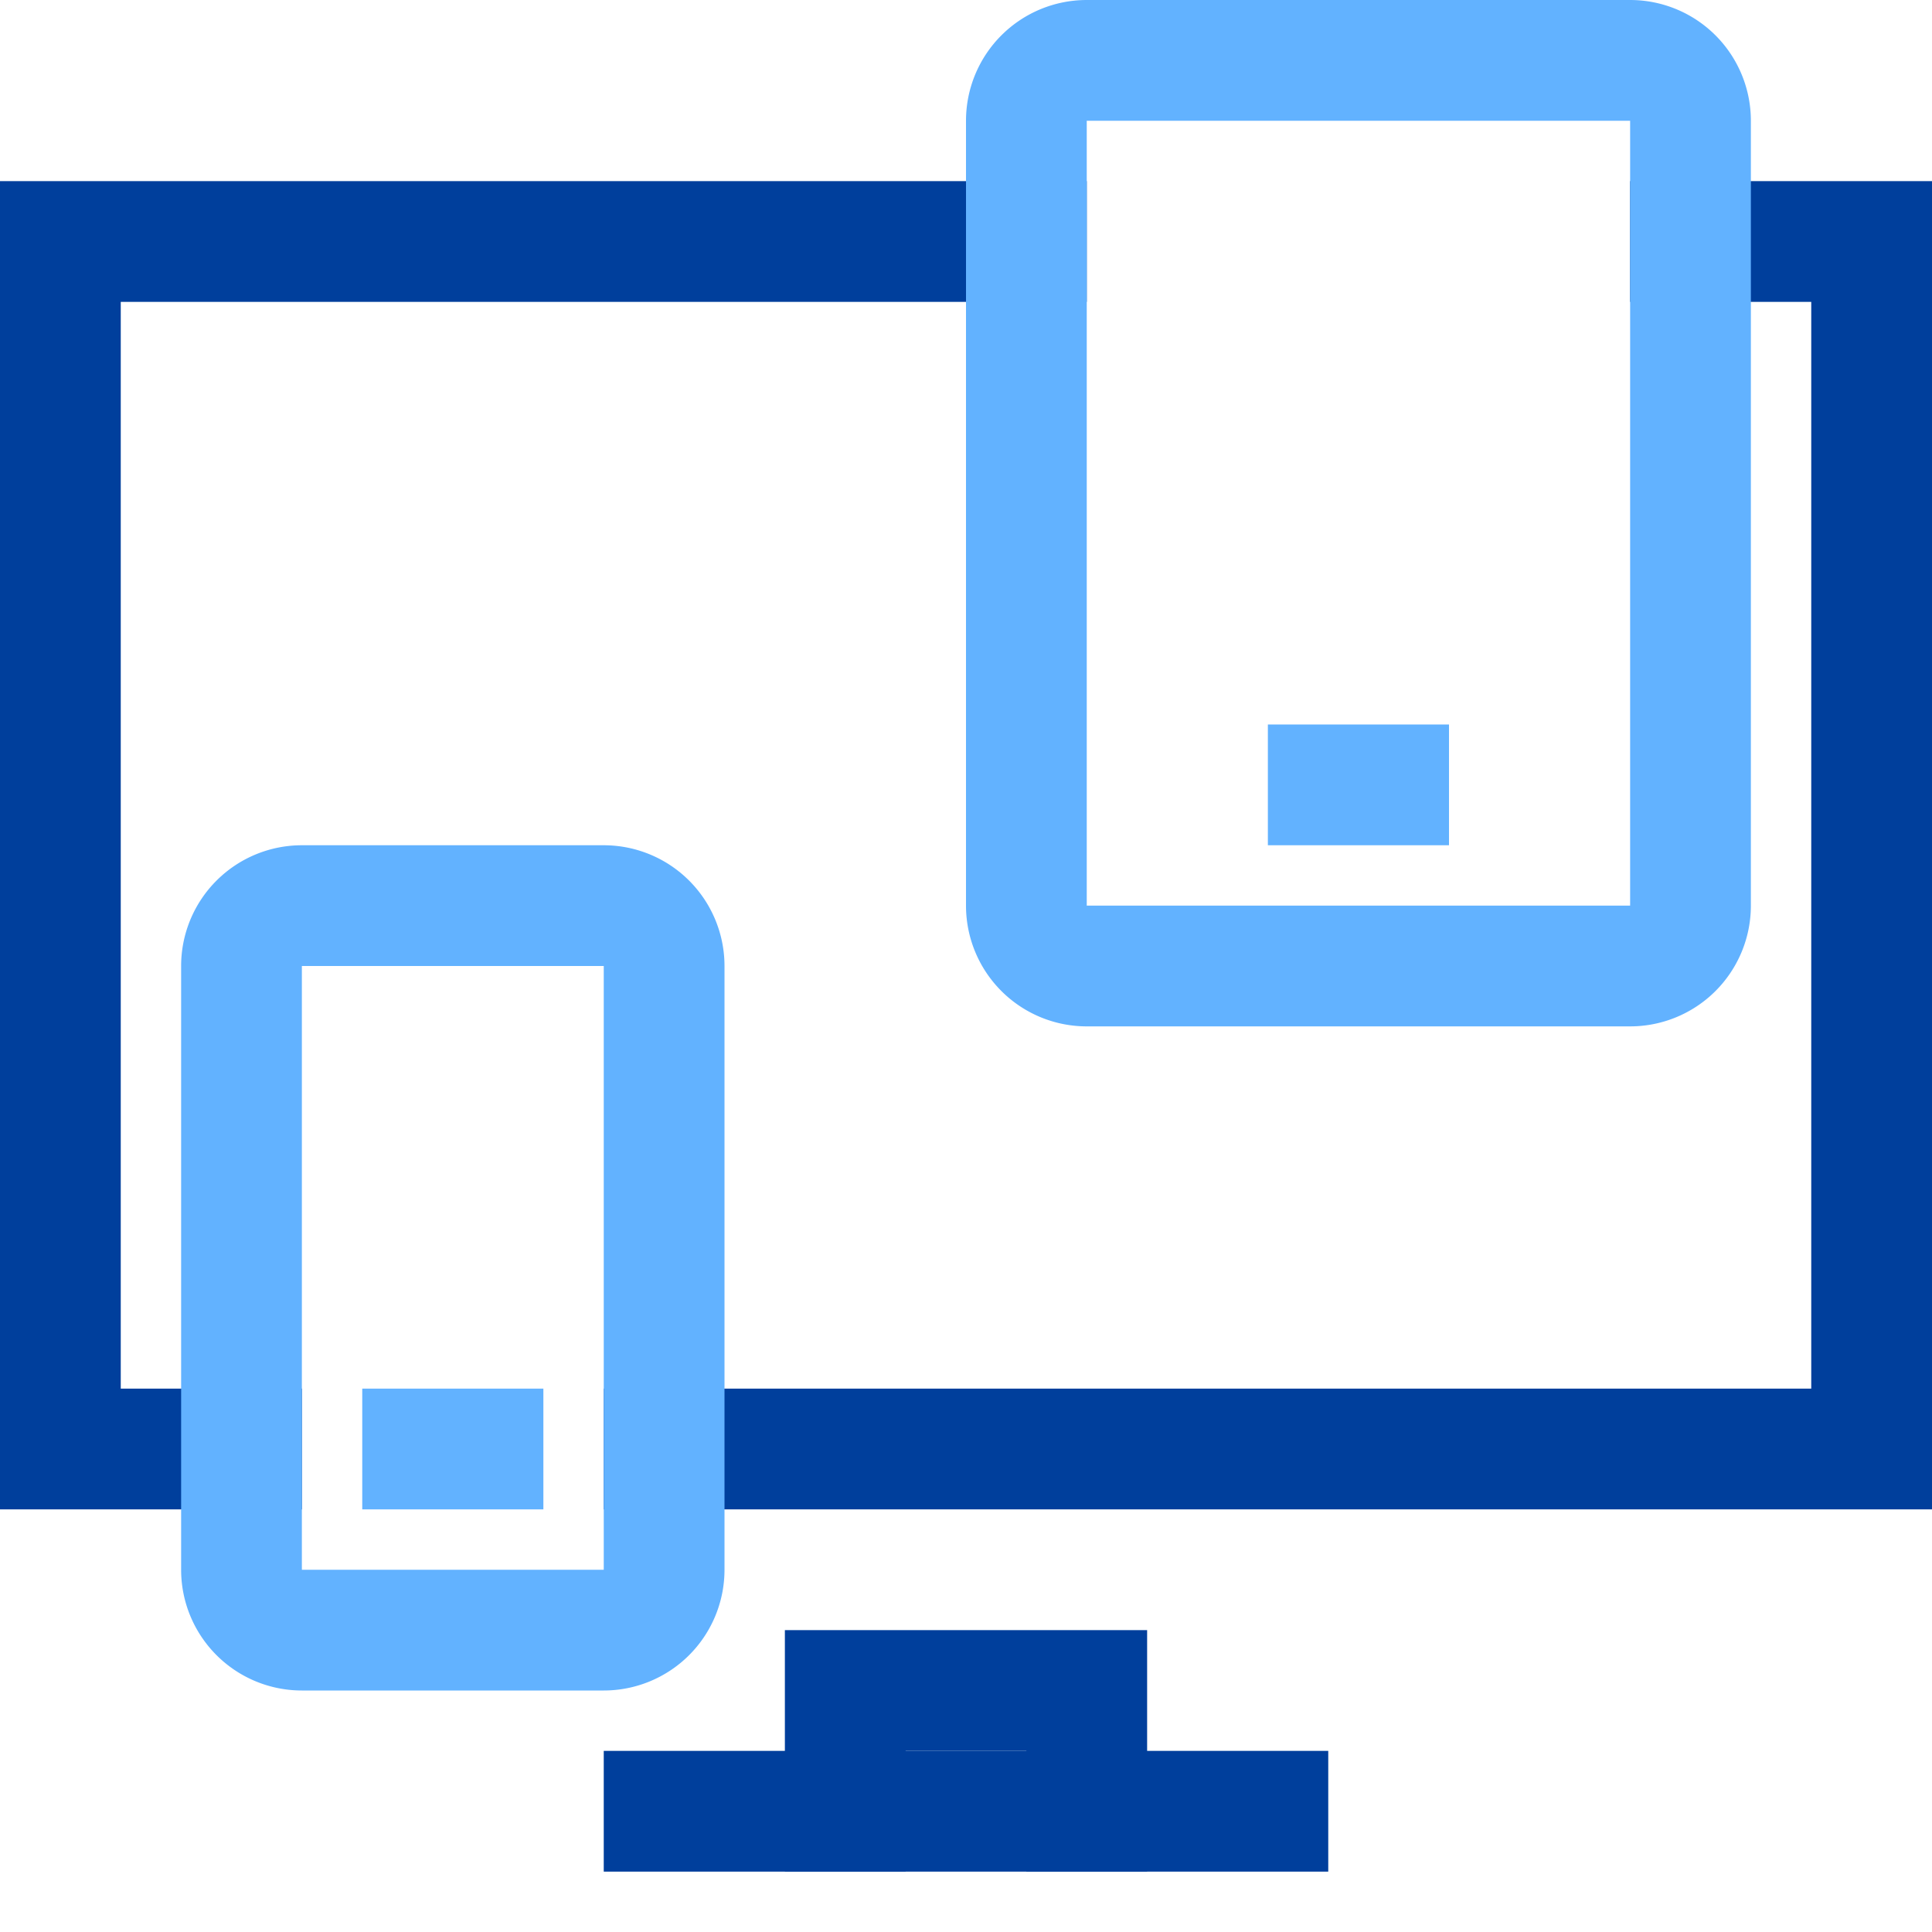
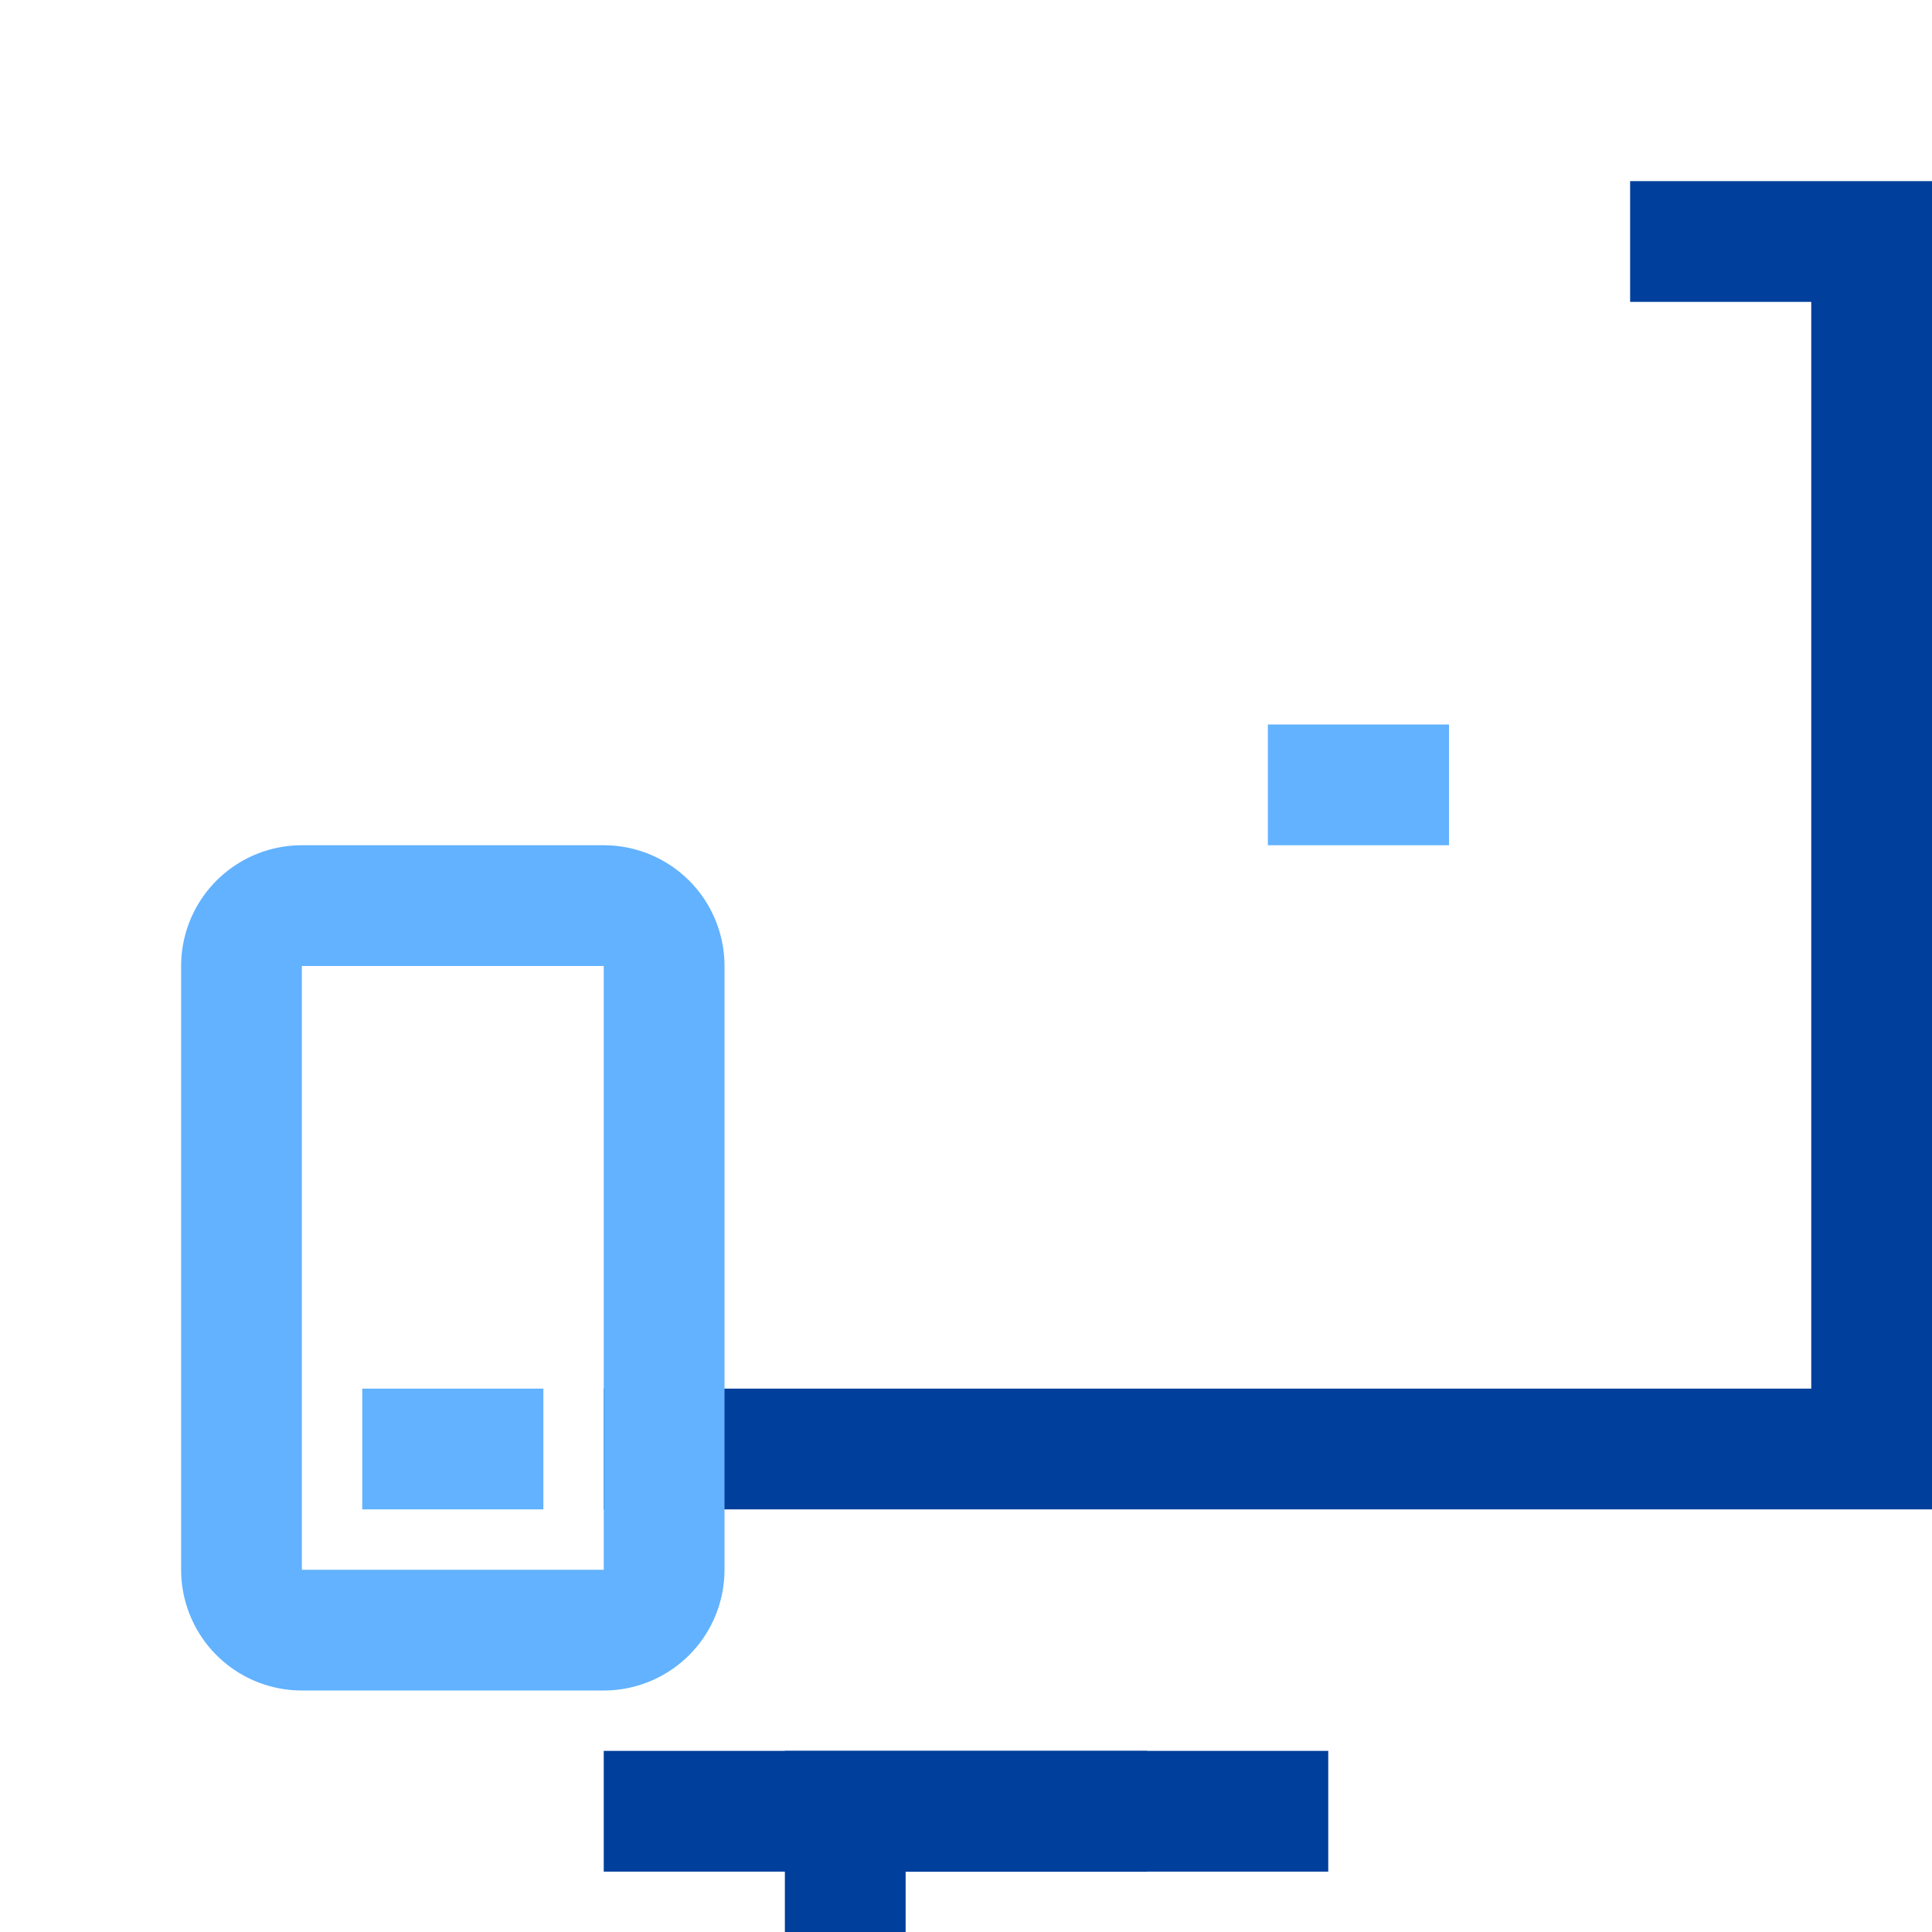
<svg xmlns="http://www.w3.org/2000/svg" x="0" y="0" width="32" height="32" viewBox="0 0 32 32">
  <title>32px_responsive</title>
  <g class="nc-icon-wrapper" fill="#003f9c">
-     <path fill="none" stroke="#003f9c" stroke-width="2" stroke-linecap="square" stroke-miterlimit="10" stroke-linejoin="miter" d="M4 24H1V4h16" />
    <path fill="none" stroke="#003f9c" stroke-width="2" stroke-linecap="square" stroke-miterlimit="10" stroke-linejoin="miter" d="M28 4h3v20H11" />
    <path fill="none" stroke="#003f9c" stroke-width="2" stroke-linecap="square" stroke-miterlimit="10" stroke-linejoin="miter" d="M11 30h10" />
-     <path data-color="color-2" fill="none" stroke="#62b2ff" stroke-width="2" stroke-linecap="square" stroke-miterlimit="10" d="M27 16h-9a1 1 0 0 1-1-1V2a1 1 0 0 1 1-1h9a1 1 0 0 1 1 1v13a1 1 0 0 1-1 1z" stroke-linejoin="miter" />
    <path data-color="color-2" fill="none" stroke="#62b2ff" stroke-width="2" stroke-linecap="square" stroke-miterlimit="10" stroke-linejoin="miter" d="M22 13h1" />
    <path data-color="color-2" fill="none" stroke="#62b2ff" stroke-width="2" stroke-linecap="square" stroke-miterlimit="10" d="M10 27H5a1 1 0 0 1-1-1V16a1 1 0 0 1 1-1h5a1 1 0 0 1 1 1v10a1 1 0 0 1-1 1z" stroke-linejoin="miter" />
    <path data-color="color-2" fill="none" stroke="#62b2ff" stroke-width="2" stroke-linecap="square" stroke-miterlimit="10" stroke-linejoin="miter" d="M7 24h1" />
-     <path fill="none" stroke="#003f9c" stroke-width="2" stroke-linecap="square" stroke-miterlimit="10" stroke-linejoin="miter" d="M18 30v-2h-4v2" />
+     <path fill="none" stroke="#003f9c" stroke-width="2" stroke-linecap="square" stroke-miterlimit="10" stroke-linejoin="miter" d="M18 30h-4v2" />
  </g>
</svg>